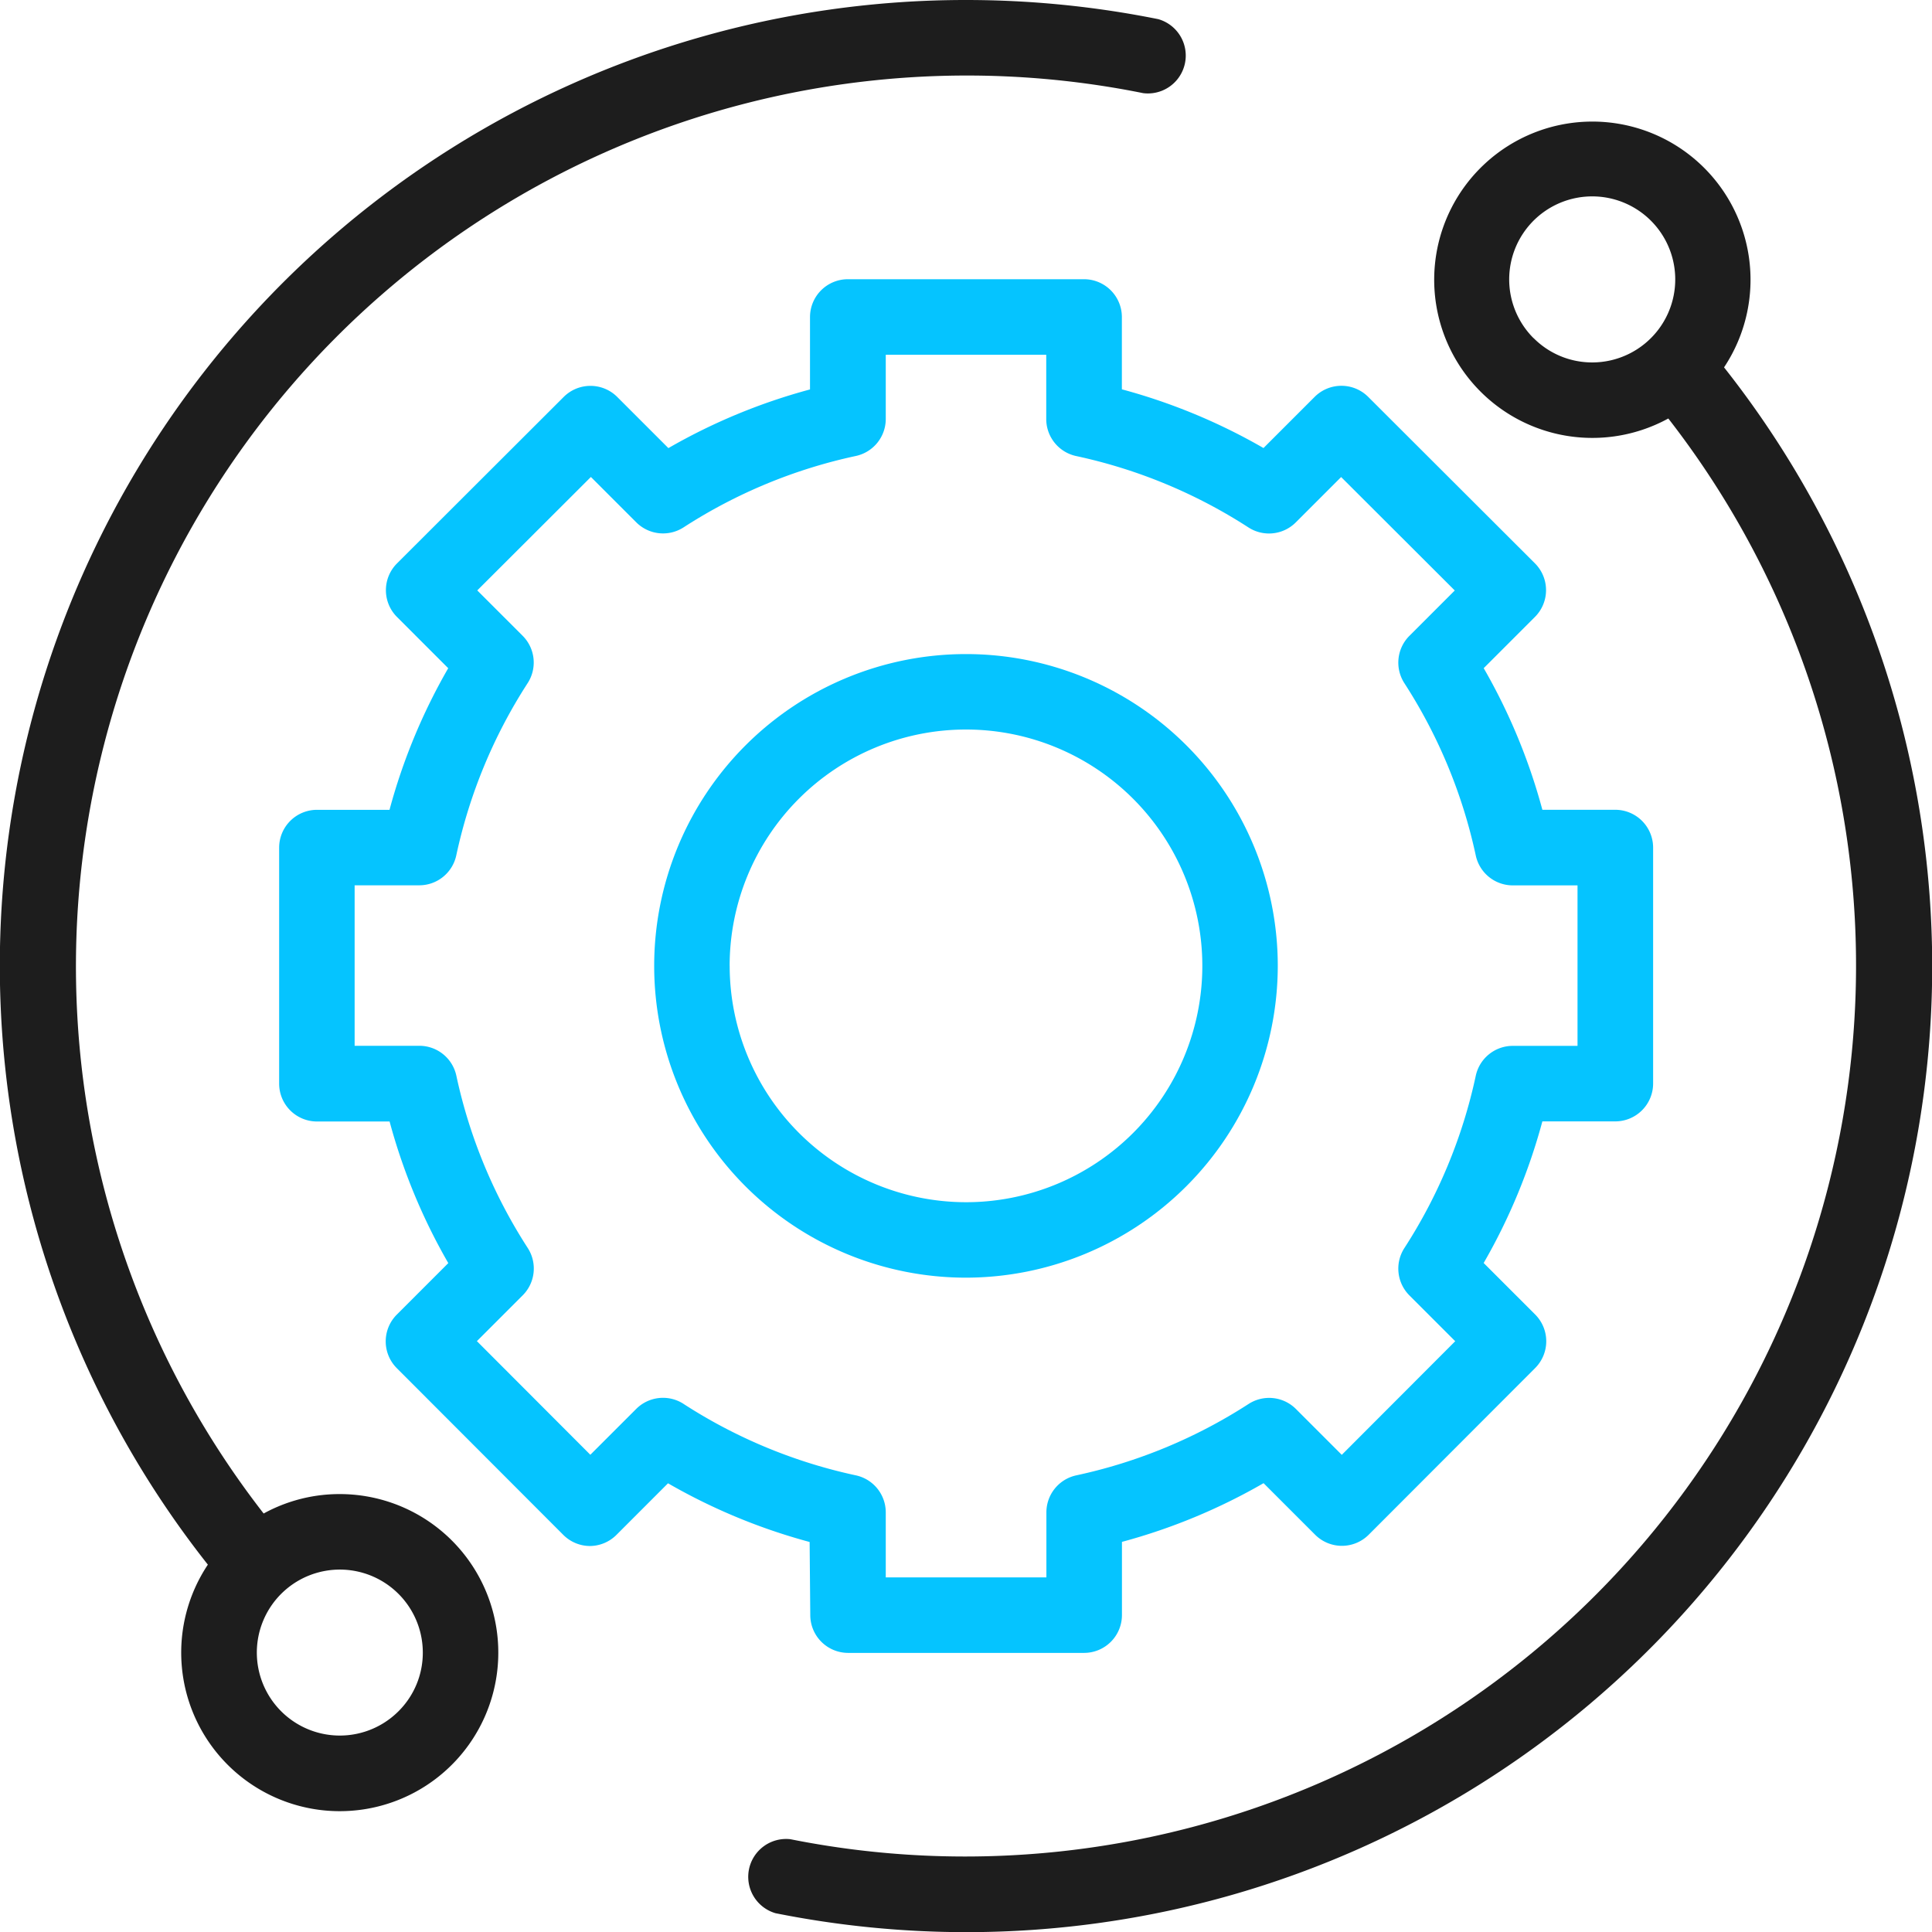
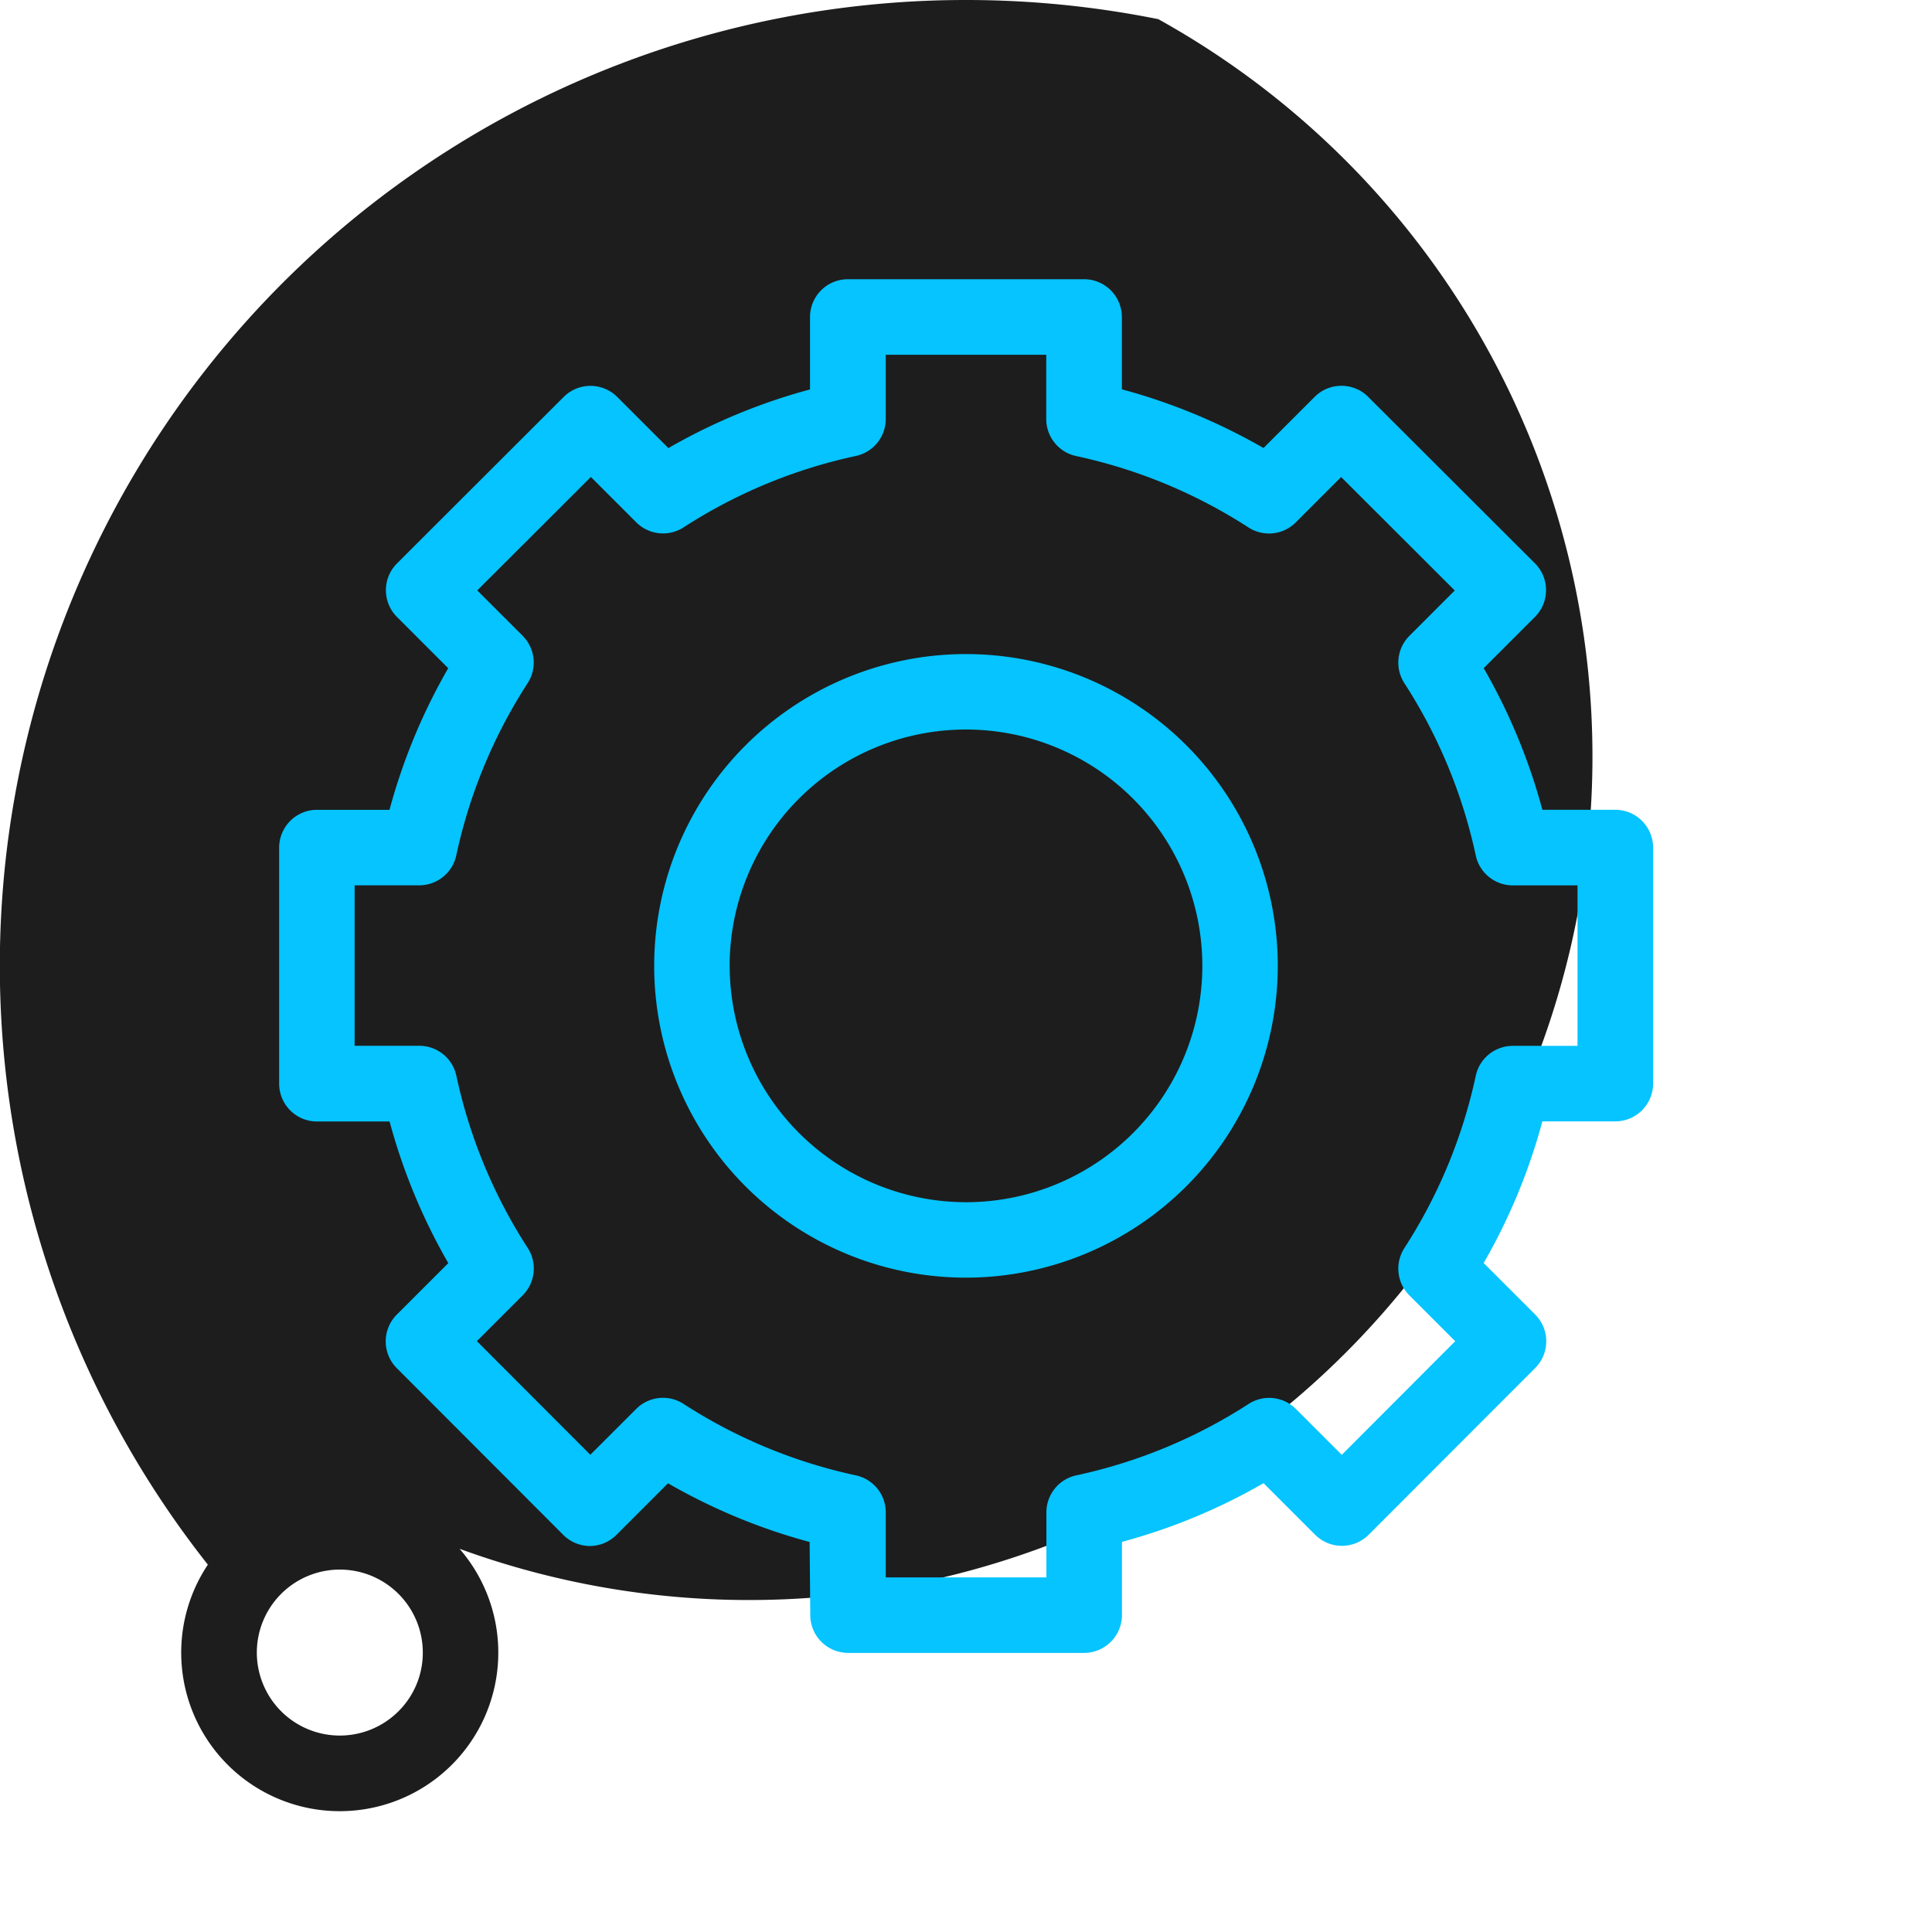
<svg xmlns="http://www.w3.org/2000/svg" id="technical-support_1_" data-name="technical-support (1)" width="51.009" height="51.009" viewBox="0 0 51.009 51.009">
-   <path id="Path_11400" data-name="Path 11400" d="M8.971,39.447a4.159,4.159,0,0,0-2.01.513,23.523,23.523,0,0,1,23.225-37.5A1,1,0,0,0,30.582.506,25.694,25.694,0,0,0,25.5,0,25.5,25.5,0,0,0,5.488,41.31a4.186,4.186,0,1,0,3.483-1.863Zm1.55,5.734a2.191,2.191,0,1,1,.642-1.55A2.177,2.177,0,0,1,10.521,45.181Zm0,0" transform="translate(0)" fill="#1d1d1d" />
-   <path id="Path_11401" data-name="Path 11401" d="M223.329,38.555a4.176,4.176,0,1,0-1.473,1.352,23.523,23.523,0,0,1-23.18,37.51,1,1,0,0,0-.391,1.954,25.712,25.712,0,0,0,5.029.5,25.5,25.5,0,0,0,20.015-41.312Zm-5.032-.77a2.192,2.192,0,1,1,1.55.642A2.177,2.177,0,0,1,218.3,37.785Zm0,0" transform="translate(-177.809 -28.858)" fill="#1d1d1d" />
+   <path id="Path_11400" data-name="Path 11400" d="M8.971,39.447A1,1,0,0,0,30.582.506,25.694,25.694,0,0,0,25.5,0,25.5,25.5,0,0,0,5.488,41.31a4.186,4.186,0,1,0,3.483-1.863Zm1.55,5.734a2.191,2.191,0,1,1,.642-1.55A2.177,2.177,0,0,1,10.521,45.181Zm0,0" transform="translate(0)" fill="#1d1d1d" />
  <path id="Path_11402" data-name="Path 11402" d="M88.007,109.268a1,1,0,0,0,1,1h6.229a1,1,0,0,0,1-1v-1.931a15.6,15.6,0,0,0,3.739-1.55l1.364,1.364a1,1,0,0,0,1.409,0l4.4-4.406a1,1,0,0,0,0-1.409l-1.362-1.362a15.6,15.6,0,0,0,1.55-3.739h1.924a1,1,0,0,0,1-1V89.008a1,1,0,0,0-1-1h-1.924a15.6,15.6,0,0,0-1.549-3.739l1.355-1.355a1,1,0,0,0,0-1.41l-4.407-4.4a1,1,0,0,0-1.409,0l-1.353,1.353a15.6,15.6,0,0,0-3.739-1.55V75a1,1,0,0,0-1-1H89a1,1,0,0,0-1,1V76.91a15.588,15.588,0,0,0-3.739,1.549l-1.353-1.353a1,1,0,0,0-1.409,0l-4.406,4.4a1,1,0,0,0,0,1.409l1.355,1.355a15.6,15.6,0,0,0-1.55,3.739H74.984a1,1,0,0,0-1,1l0,6.229a1,1,0,0,0,1,1H76.9a15.6,15.6,0,0,0,1.55,3.739l-1.362,1.362a1,1,0,0,0,0,1.409l4.4,4.406a1,1,0,0,0,.7.292h0a1,1,0,0,0,.7-.292l1.363-1.364a15.614,15.614,0,0,0,3.739,1.55Zm-3.348-5.576a1,1,0,0,0-1.245.132L82.2,105.037l-2.995-3,1.212-1.212a1,1,0,0,0,.132-1.245,13.637,13.637,0,0,1-1.887-4.554,1,1,0,0,0-.974-.787H75.977l0-4.237h1.709a1,1,0,0,0,.974-.787,13.638,13.638,0,0,1,1.887-4.554,1,1,0,0,0-.132-1.245l-1.2-1.2,3-2.995,1.2,1.2a1,1,0,0,0,1.245.132,13.631,13.631,0,0,1,4.554-1.887A1,1,0,0,0,90,77.694v-1.7h4.237v1.7a1,1,0,0,0,.787.974,13.643,13.643,0,0,1,4.554,1.887,1,1,0,0,0,1.245-.132l1.2-1.2,3,2.995-1.2,1.2a1,1,0,0,0-.132,1.245,13.646,13.646,0,0,1,1.887,4.554,1,1,0,0,0,.974.787h1.712v4.237h-1.712a1,1,0,0,0-.974.787,13.634,13.634,0,0,1-1.887,4.554,1,1,0,0,0,.132,1.245l1.212,1.212-2.995,3-1.213-1.213a1,1,0,0,0-1.245-.132,13.646,13.646,0,0,1-4.554,1.887,1,1,0,0,0-.787.974v1.719H90v-1.719a1,1,0,0,0-.787-.974A13.638,13.638,0,0,1,84.658,103.692Zm0,0" transform="translate(-66.614 -66.628)" fill="#05c4ff" />
  <path id="Path_11403" data-name="Path 11403" d="M189.835,181.6a8.232,8.232,0,1,0-8.232,8.232A8.241,8.241,0,0,0,189.835,181.6Zm-14.472,0a6.24,6.24,0,1,1,6.24,6.24A6.246,6.246,0,0,1,175.364,181.6Zm0,0" transform="translate(-156.099 -156.099)" fill="#05c4ff" />
</svg>